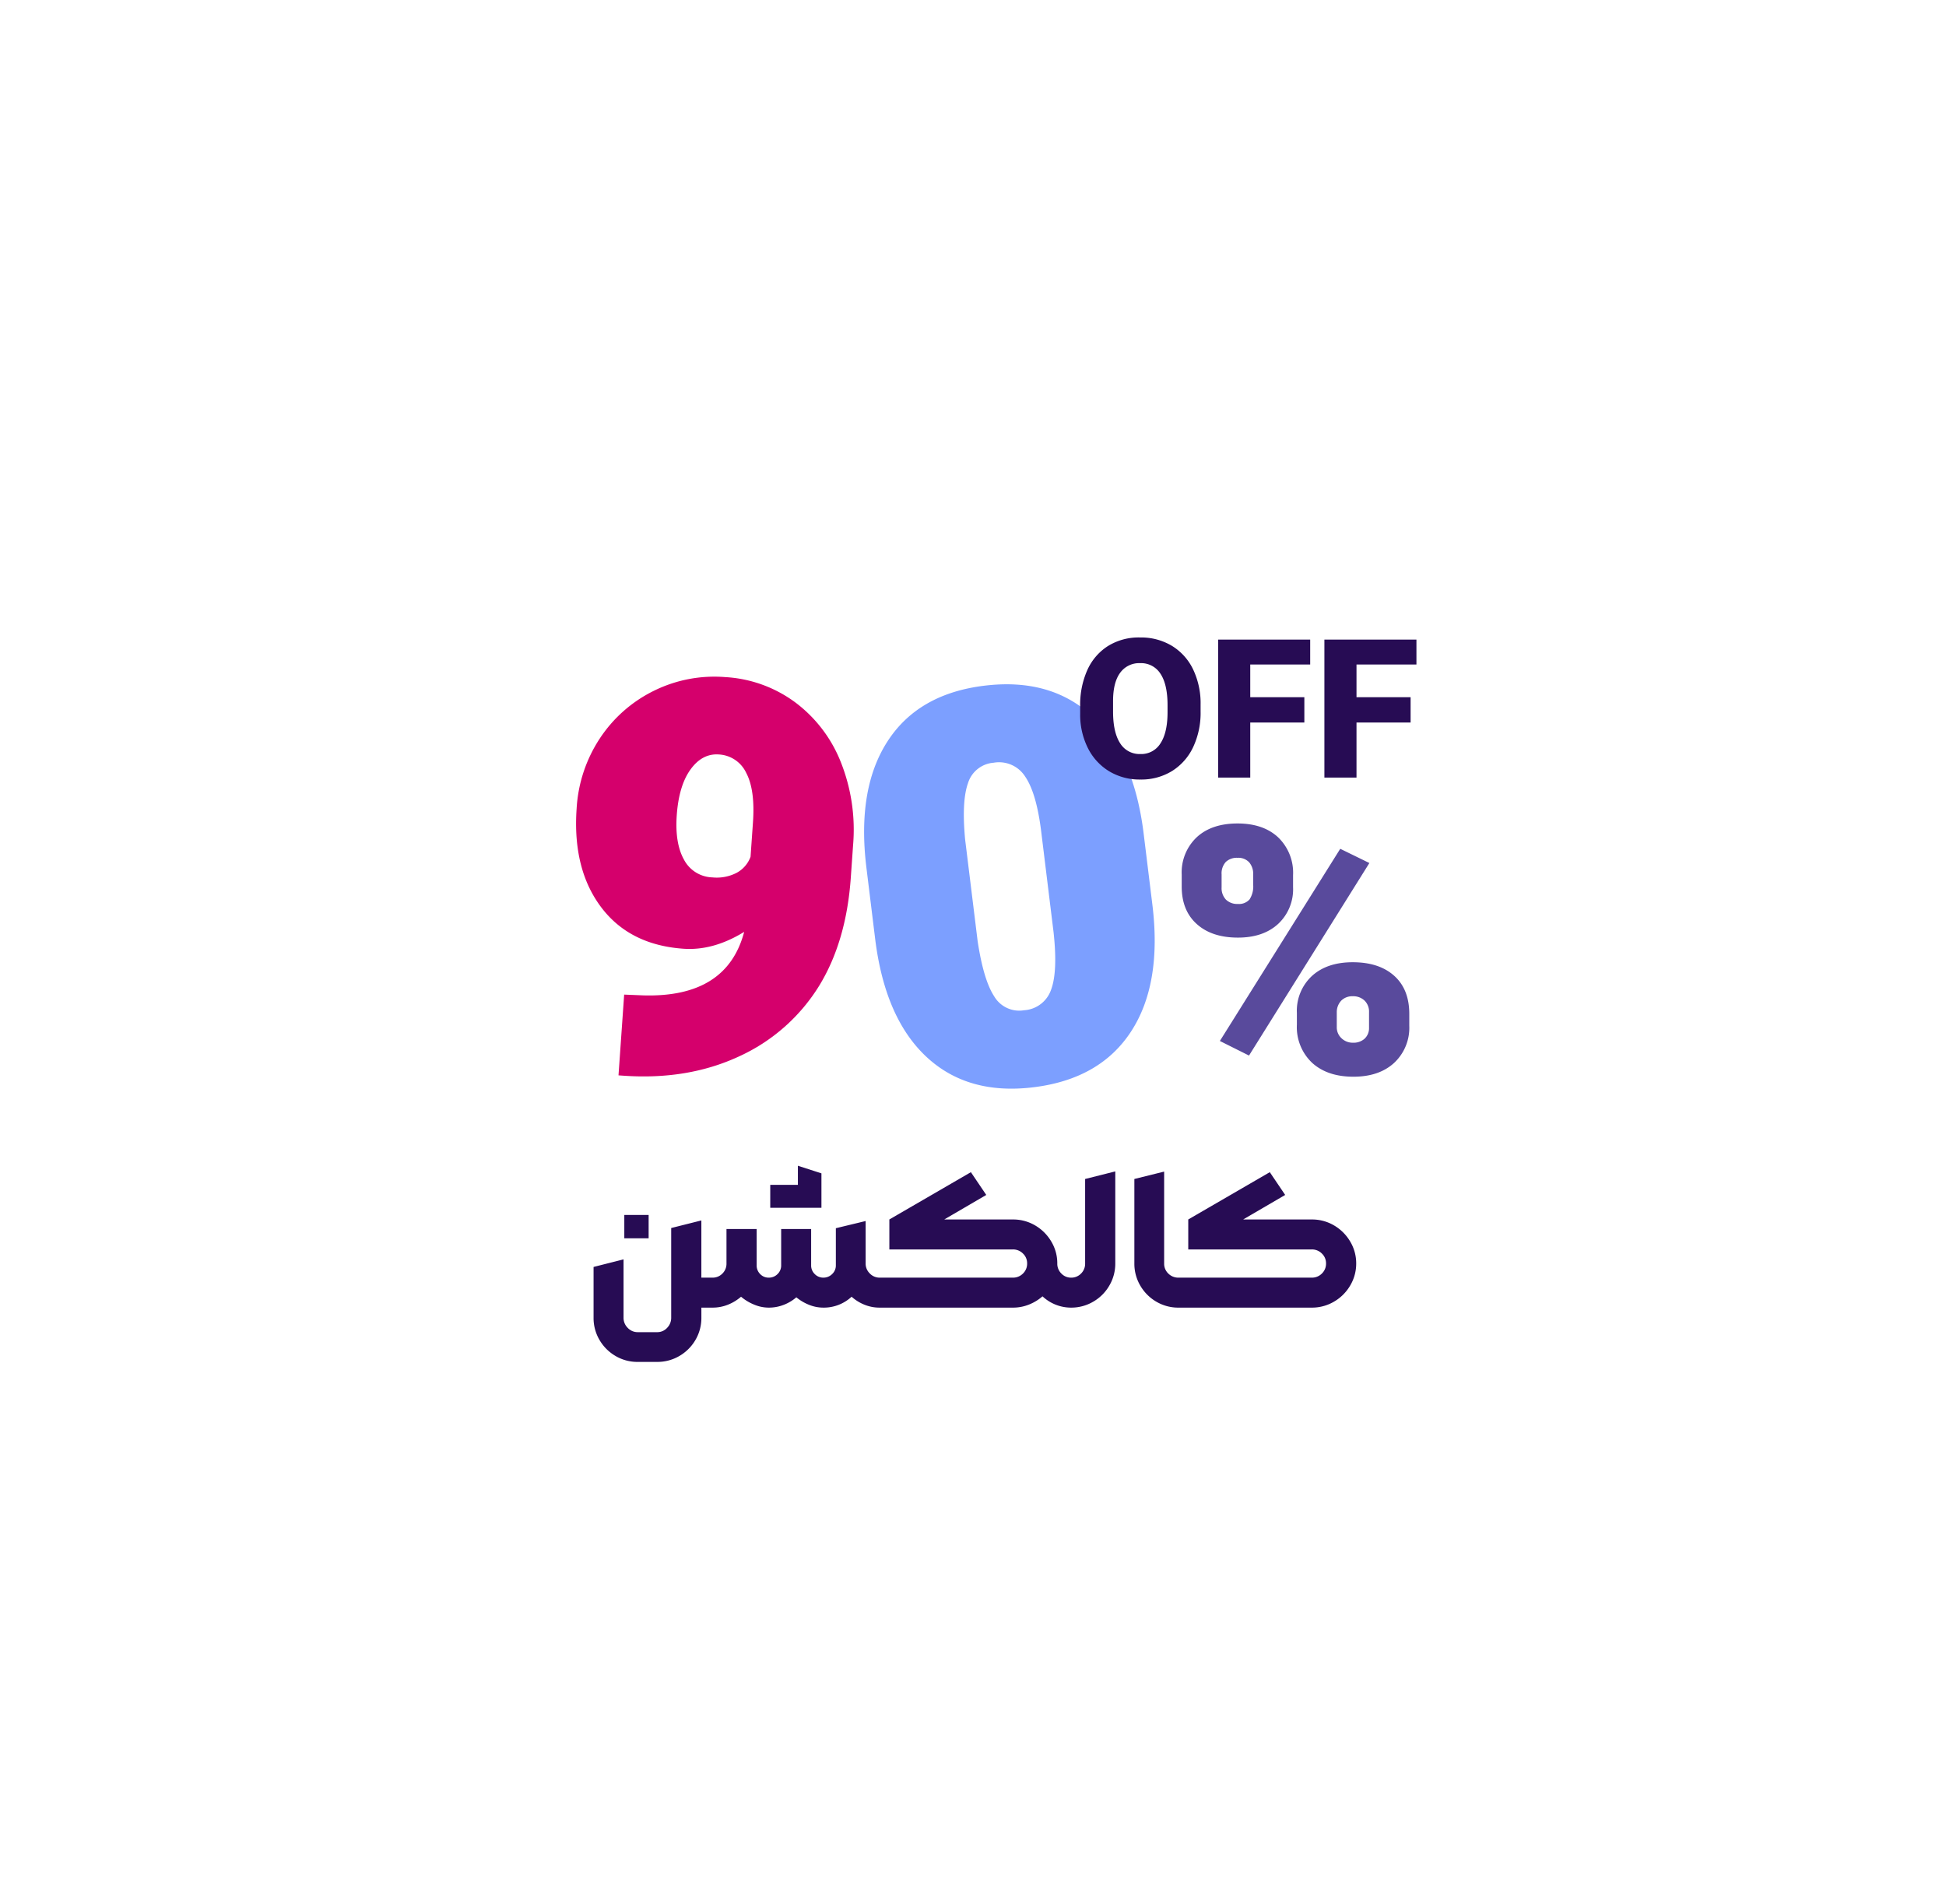
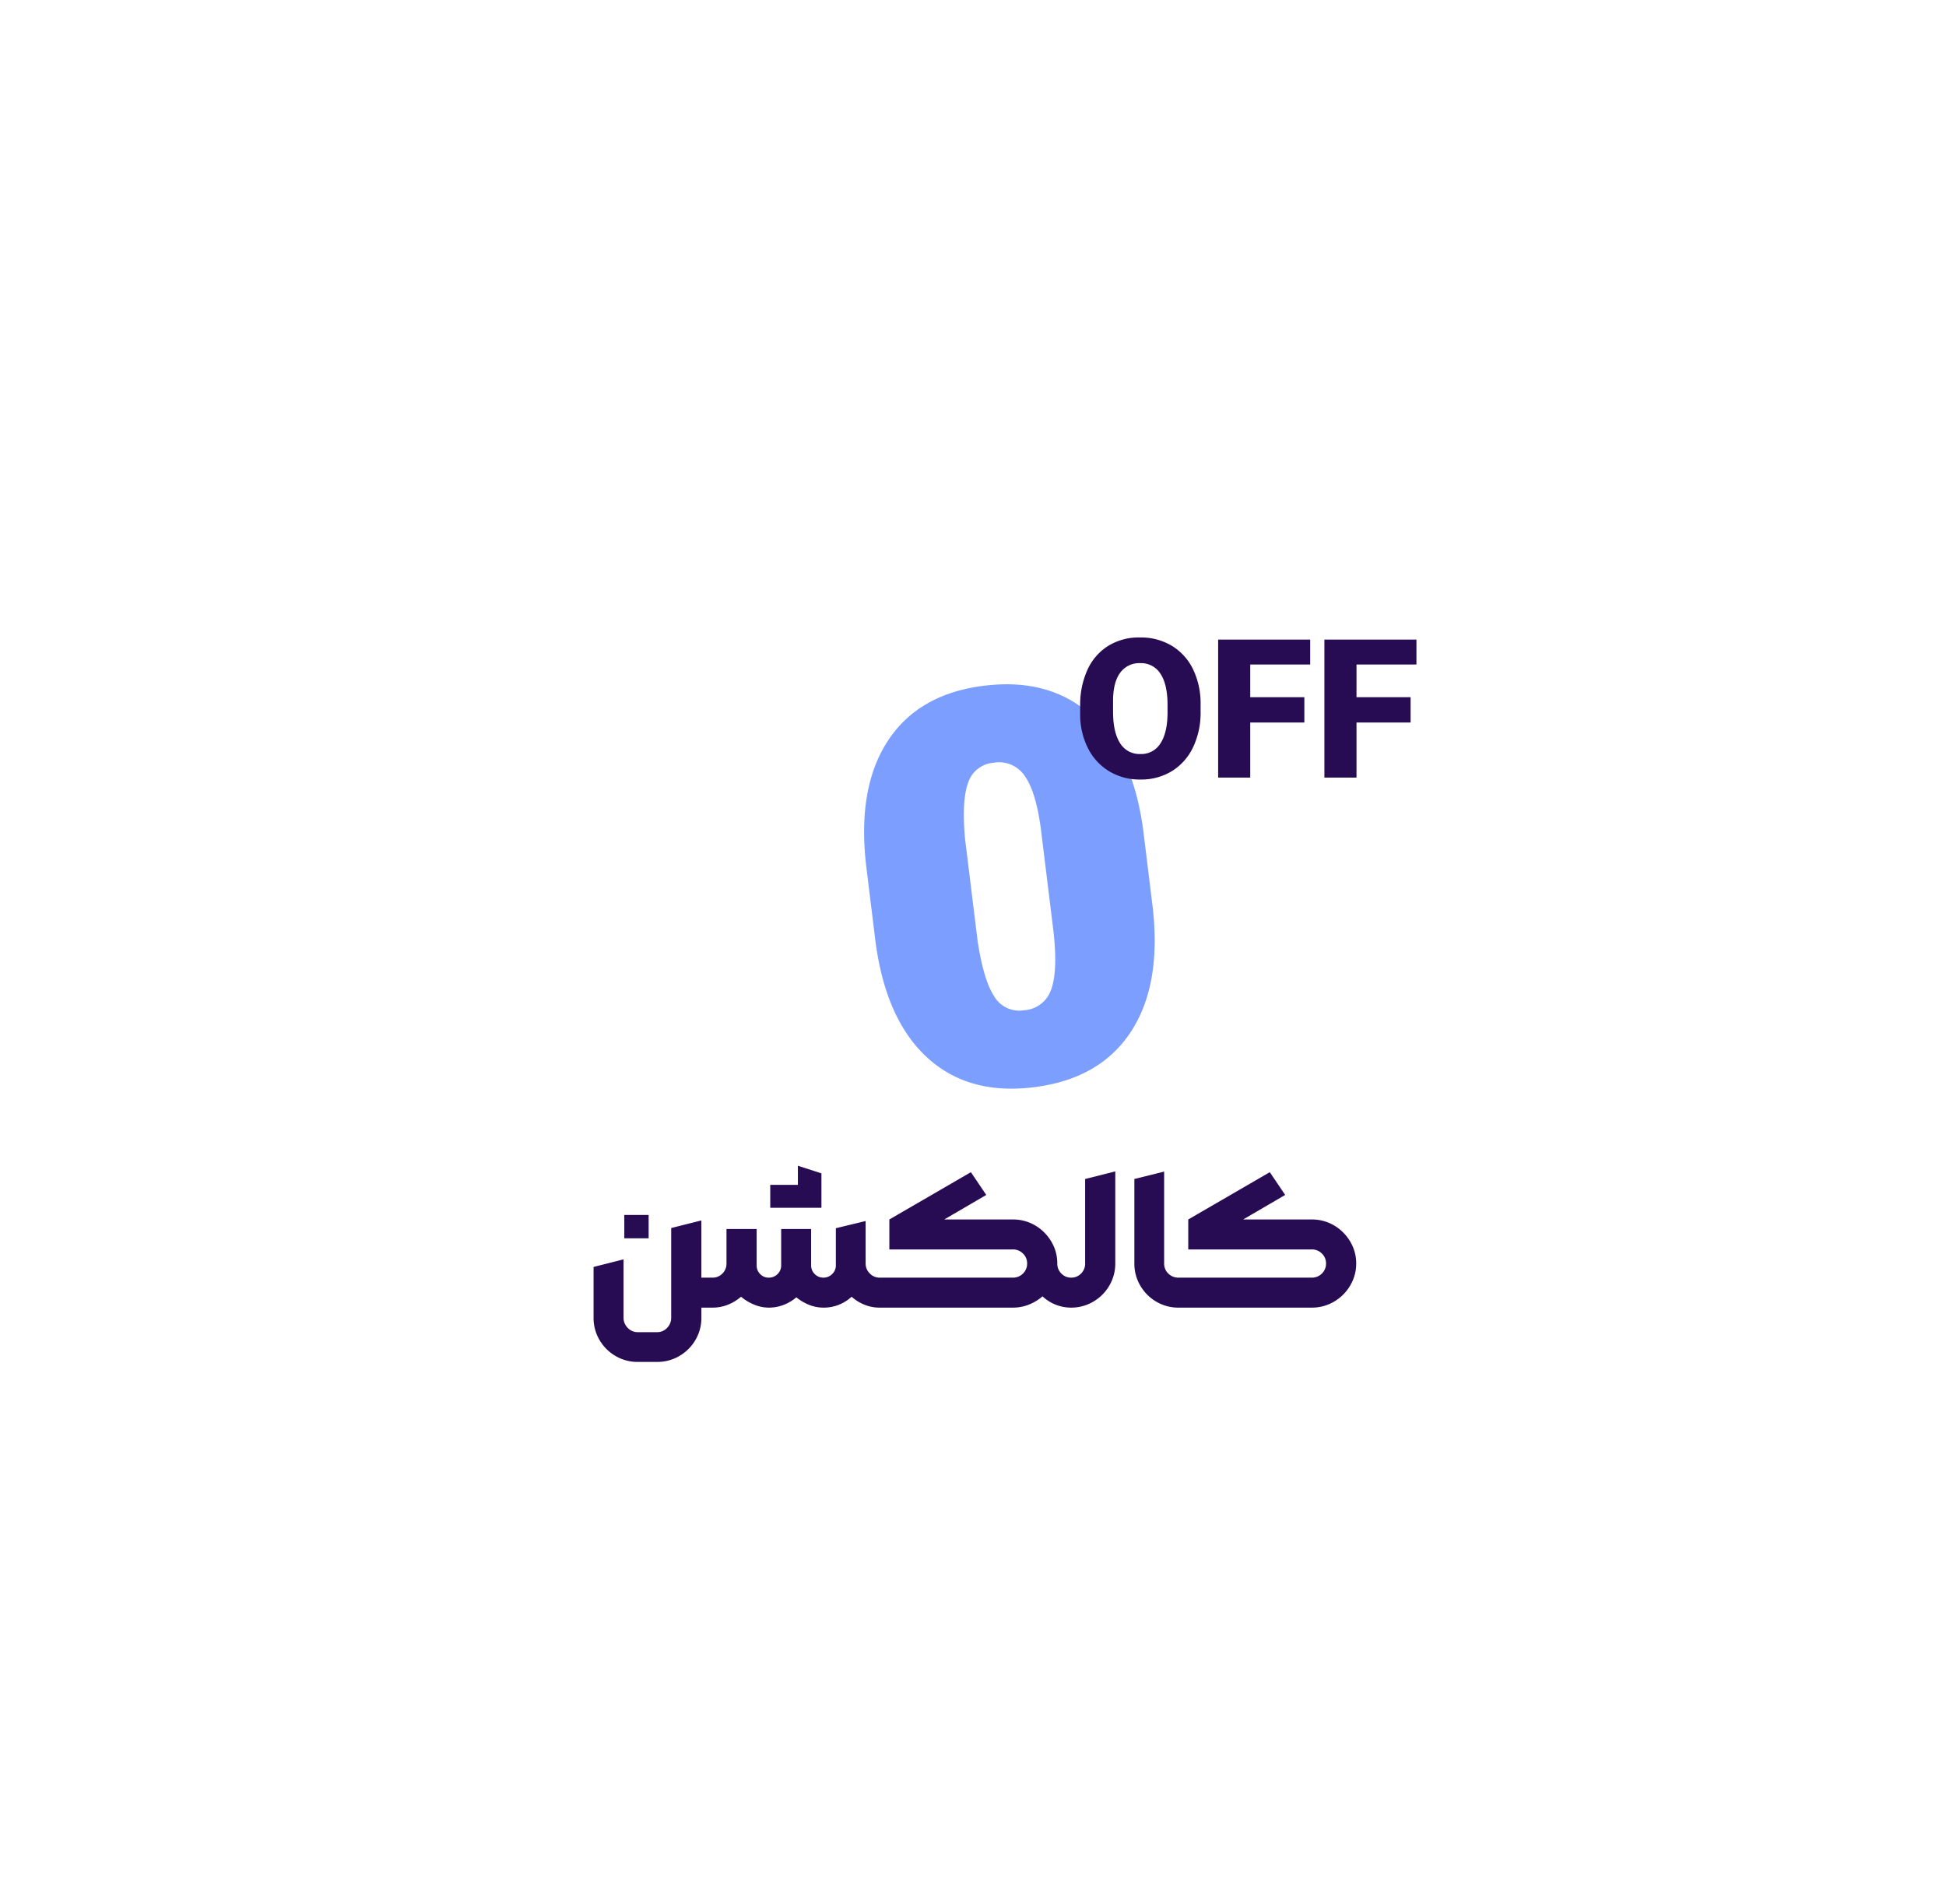
<svg xmlns="http://www.w3.org/2000/svg" width="460" height="450" viewBox="0 0 460 450">
  <defs>
    <filter id="Rectangle_29881" x="0" y="0" width="460" height="450" filterUnits="userSpaceOnUse">
      <feGaussianBlur stdDeviation="10" />
    </filter>
  </defs>
  <g id="Group_9392" data-name="Group 9392" transform="translate(-513 -842)">
    <g transform="matrix(1, 0, 0, 1, 513, 842)" filter="url(#Rectangle_29881)">
      <rect id="Rectangle_29881-2" data-name="Rectangle 29881" width="400" height="390" rx="50" transform="translate(30 30)" fill="#fff" />
    </g>
    <g id="Group_9385" data-name="Group 9385" transform="translate(636.938 965.869)">
      <g id="Group_9384" data-name="Group 9384" transform="translate(0 0)">
        <g id="Group_9391" data-name="Group 9391">
-           <path id="Path_32811" data-name="Path 32811" d="M-18.93-17.816l4.454-.131Q5.306-18.733,8.319-34.584,1.375-29.606-5.7-29.606q-12.838,0-20.174-8.515t-7.336-22.794a33.567,33.567,0,0,1,4.323-16.9A32.368,32.368,0,0,1-17.03-89.866,32.2,32.2,0,0,1-.327-94.32a30.676,30.676,0,0,1,16.965,4.847A32.568,32.568,0,0,1,28.362-76.046a43.138,43.138,0,0,1,4.192,19.191v7.729q0,15.065-5.633,25.938A43.35,43.35,0,0,1,9.1-5.109Q-2.554,1.31-17.75,1.31H-18.93Zm9.432-43.1q0,6.55,2.424,10.284A7.851,7.851,0,0,0-.065-46.9,10.256,10.256,0,0,0,5.5-48.339,7.027,7.027,0,0,0,8.581-52.4v-8.122q0-7.729-2.424-11.593A7.569,7.569,0,0,0-.59-75.98q-3.93,0-6.419,4T-9.5-60.915Z" transform="matrix(0.998, 0.07, -0.07, 0.998, 41.248, 130.339)" fill="#d5006c" />
          <path id="Path_32810" data-name="Path 32810" d="M-.2,1.31q-15.72,0-24.3-10.284t-8.58-29.148v-16.9q0-18.733,8.58-29.017T-.2-94.32q15.851,0,24.5,10.284T32.947-55.02v16.9q0,18.864-8.646,29.148T-.2,1.31ZM-9.1-34.584q.262,9.3,2.292,13.427A6.87,6.87,0,0,0-.2-17.03a7.219,7.219,0,0,0,6.943-4.061q2.1-4.061,2.227-13.362V-58.426q0-9.17-2.162-13.362A7.323,7.323,0,0,0-.2-75.98a6.88,6.88,0,0,0-6.615,4.061q-2.031,4.061-2.292,13.1Z" transform="translate(120.406 131.811) rotate(-7)" fill="#7c9fff" />
-           <path id="Path_32808" data-name="Path 32808" d="M-17.794-7.626,10.66-53.054l6.888,3.362L-10.906-4.182Zm-9.02-39.36a11.409,11.409,0,0,1,3.526-8.774q3.526-3.28,9.676-3.28,6.068,0,9.594,3.28A11.612,11.612,0,0,1-.492-46.822v2.87A11.179,11.179,0,0,1-4.018-35.3q-3.526,3.239-9.512,3.239-6.15,0-9.717-3.2t-3.567-8.856Zm9.43,3.034a3.938,3.938,0,0,0,1.025,2.911,3.823,3.823,0,0,0,2.829,1.025,3.325,3.325,0,0,0,2.747-1.066,5.655,5.655,0,0,0,.861-3.526v-2.378a4.175,4.175,0,0,0-.943-2.87,3.474,3.474,0,0,0-2.747-1.066,3.771,3.771,0,0,0-2.788.984,4.009,4.009,0,0,0-.984,2.952ZM.41-14.268A11.214,11.214,0,0,1,3.977-23q3.567-3.239,9.635-3.239,6.232,0,9.8,3.2t3.567,9.02v2.788A11.342,11.342,0,0,1,23.411-2.46Q19.844.82,13.776.82q-6.15,0-9.758-3.28A11.577,11.577,0,0,1,.41-11.48Zm9.43,3.362a3.5,3.5,0,0,0,1.107,2.624,3.806,3.806,0,0,0,2.747,1.066,3.886,3.886,0,0,0,2.665-.9,3.359,3.359,0,0,0,1.107-2.46v-3.854A3.634,3.634,0,0,0,16.4-17.179,3.854,3.854,0,0,0,13.612-18.2a3.688,3.688,0,0,0-2.665.984A3.947,3.947,0,0,0,9.84-14.432Z" transform="translate(182.212 129.822)" fill="#594a9c" />
        </g>
      </g>
      <path id="Path_32809" data-name="Path 32809" d="M-78.844,12.834a10.178,10.178,0,0,1-5.244-1.4,10.472,10.472,0,0,1-3.795-3.795,10.178,10.178,0,0,1-1.4-5.244V-9.614l7.084-1.794v13.8a3.308,3.308,0,0,0,.989,2.392A3.2,3.2,0,0,0-78.844,5.8h4.6A3.122,3.122,0,0,0-71.9,4.784a3.349,3.349,0,0,0,.966-2.392V-18.814l7.13-1.794V-7.084h2.622l1.242,3.542L-61.18,0H-63.8V2.392a10.178,10.178,0,0,1-1.4,5.244A10.472,10.472,0,0,1-69,11.431a10.178,10.178,0,0,1-5.244,1.4ZM-82.018-21.9h5.75v5.52h-5.75ZM-61.318,0l-1.15-3.542,1.2-3.542h.092a3.194,3.194,0,0,0,2.346-.966,3.249,3.249,0,0,0,.966-2.392v-8.142h7.13v8.6a2.83,2.83,0,0,0,.828,2.047,2.716,2.716,0,0,0,2.024.851,2.845,2.845,0,0,0,2.093-.851,2.791,2.791,0,0,0,.851-2.047v-8.6h7.084v8.6a2.791,2.791,0,0,0,.851,2.047,2.791,2.791,0,0,0,2.047.851,2.867,2.867,0,0,0,2.07-.851,2.755,2.755,0,0,0,.874-2.047v-8.786l7.038-1.7v10.028a3.232,3.232,0,0,0,.989,2.369,3.18,3.18,0,0,0,2.323.989l1.288,3.542L-21.666,0a9.459,9.459,0,0,1-3.588-.69A10.313,10.313,0,0,1-28.29-2.576,9.636,9.636,0,0,1-34.96,0a9.033,9.033,0,0,1-3.4-.667,11.247,11.247,0,0,1-2.99-1.771A10.134,10.134,0,0,1-44.367-.644,9.742,9.742,0,0,1-47.886,0a8.947,8.947,0,0,1-3.5-.736,11.452,11.452,0,0,1-3.036-1.84,10.866,10.866,0,0,1-3.1,1.886A9.755,9.755,0,0,1-61.18,0Zm13.8-29.026h6.532v-4.508l5.566,1.794V-23.6h-12.1ZM-22.954-3.542l1.288-3.542H9.844a3.271,3.271,0,0,0,2.369-.966,3.21,3.21,0,0,0,.989-2.392,3.157,3.157,0,0,0-.989-2.346,3.271,3.271,0,0,0-2.369-.966h-29.21v-7.084L-.092-32.016l3.634,5.382-9.936,5.8H9.844a10.178,10.178,0,0,1,5.244,1.4,10.654,10.654,0,0,1,3.818,3.8,9.969,9.969,0,0,1,1.426,5.2A3.249,3.249,0,0,0,21.3-8.05a3.141,3.141,0,0,0,2.3.966L24.84-3.542,23.6,0a9.886,9.886,0,0,1-6.762-2.668,11.112,11.112,0,0,1-3.22,1.955A10.119,10.119,0,0,1,9.844,0h-31.51ZM23.46,0,22.31-3.542l1.2-3.542H23.6a3.194,3.194,0,0,0,2.346-.966,3.249,3.249,0,0,0,.966-2.392V-30.406L34.04-32.2v21.758a10.216,10.216,0,0,1-1.4,5.221A10.364,10.364,0,0,1,28.819-1.4,10.216,10.216,0,0,1,23.6,0ZM48.99,0a10.178,10.178,0,0,1-5.244-1.4,10.472,10.472,0,0,1-3.795-3.8,10.178,10.178,0,0,1-1.4-5.244V-30.406l7.038-1.748v21.712a3.21,3.21,0,0,0,.989,2.392,3.326,3.326,0,0,0,2.415.966l1.242,3.542ZM47.7-3.542,48.99-7.084H80.5a3.271,3.271,0,0,0,2.369-.966,3.21,3.21,0,0,0,.989-2.392,3.157,3.157,0,0,0-.989-2.346,3.271,3.271,0,0,0-2.369-.966H51.29v-7.084L70.564-32.016,74.2-26.634l-9.936,5.8H80.5a10.178,10.178,0,0,1,5.244,1.4,10.654,10.654,0,0,1,3.818,3.8,9.97,9.97,0,0,1,1.426,5.2,10.09,10.09,0,0,1-1.426,5.221A10.541,10.541,0,0,1,85.721-1.4,10.216,10.216,0,0,1,80.5,0H48.99Z" transform="translate(105.655 185.224)" fill="#270c54" />
      <path id="Path_32807" data-name="Path 32807" d="M-25.07.46a13.947,13.947,0,0,1-7.452-1.978,13.457,13.457,0,0,1-5.014-5.52,17.568,17.568,0,0,1-1.794-8.05V-17.02A20.043,20.043,0,0,1-37.7-25.277a13.069,13.069,0,0,1,4.83-5.75,13.756,13.756,0,0,1,7.7-2.093,14.154,14.154,0,0,1,7.521,1.978,13.192,13.192,0,0,1,5.014,5.566,18.588,18.588,0,0,1,1.771,8.326v1.656a18.994,18.994,0,0,1-1.771,8.418,13.339,13.339,0,0,1-4.991,5.635A13.825,13.825,0,0,1-25.07.46Zm-6.486-16.054q0,4.876,1.656,7.452a5.388,5.388,0,0,0,4.83,2.576,5.319,5.319,0,0,0,4.738-2.553q1.656-2.553,1.656-7.337v-1.656q0-4.876-1.656-7.406a5.414,5.414,0,0,0-4.83-2.53,5.519,5.519,0,0,0-4.715,2.277q-1.679,2.277-1.679,6.693Zm24.84-17.02H15.042v5.888H.874V-19H13.662v5.98H.874V0h-7.59Zm25.116,0H40.158v5.888H25.99V-19H38.778v5.98H25.99V0H18.4Z" transform="translate(170.725 59.934)" fill="#270c54" />
    </g>
  </g>
</svg>